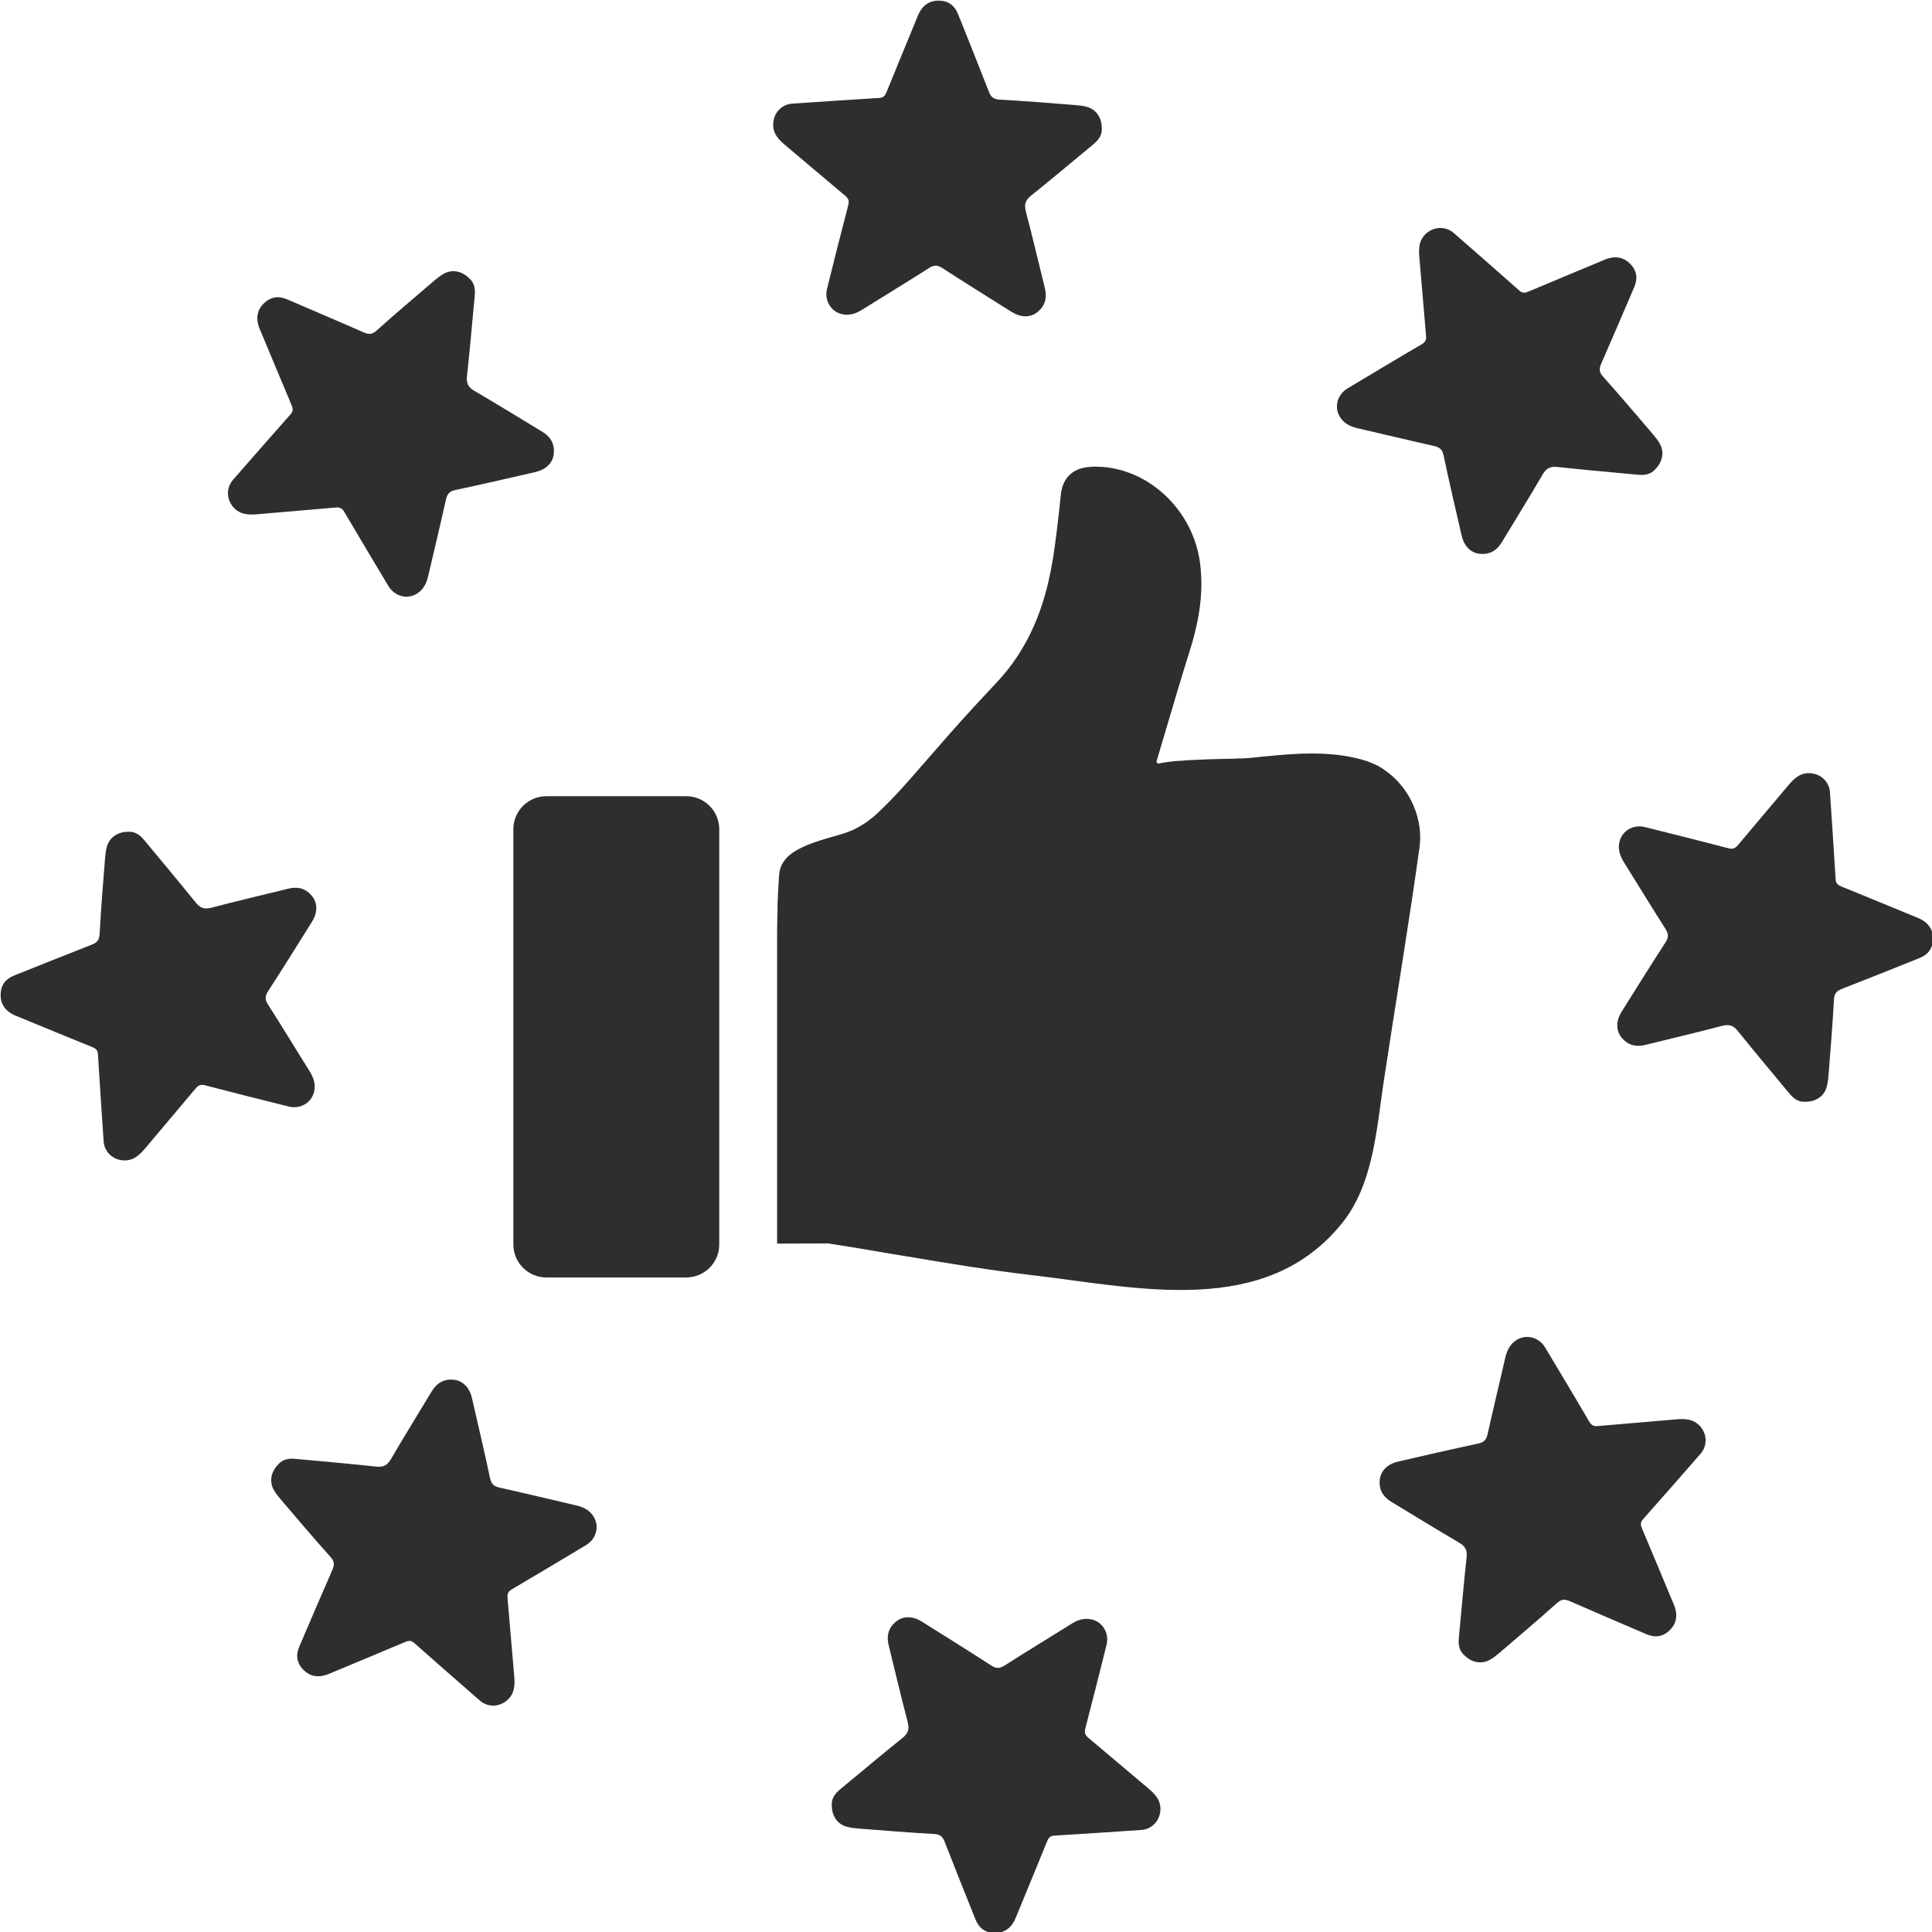
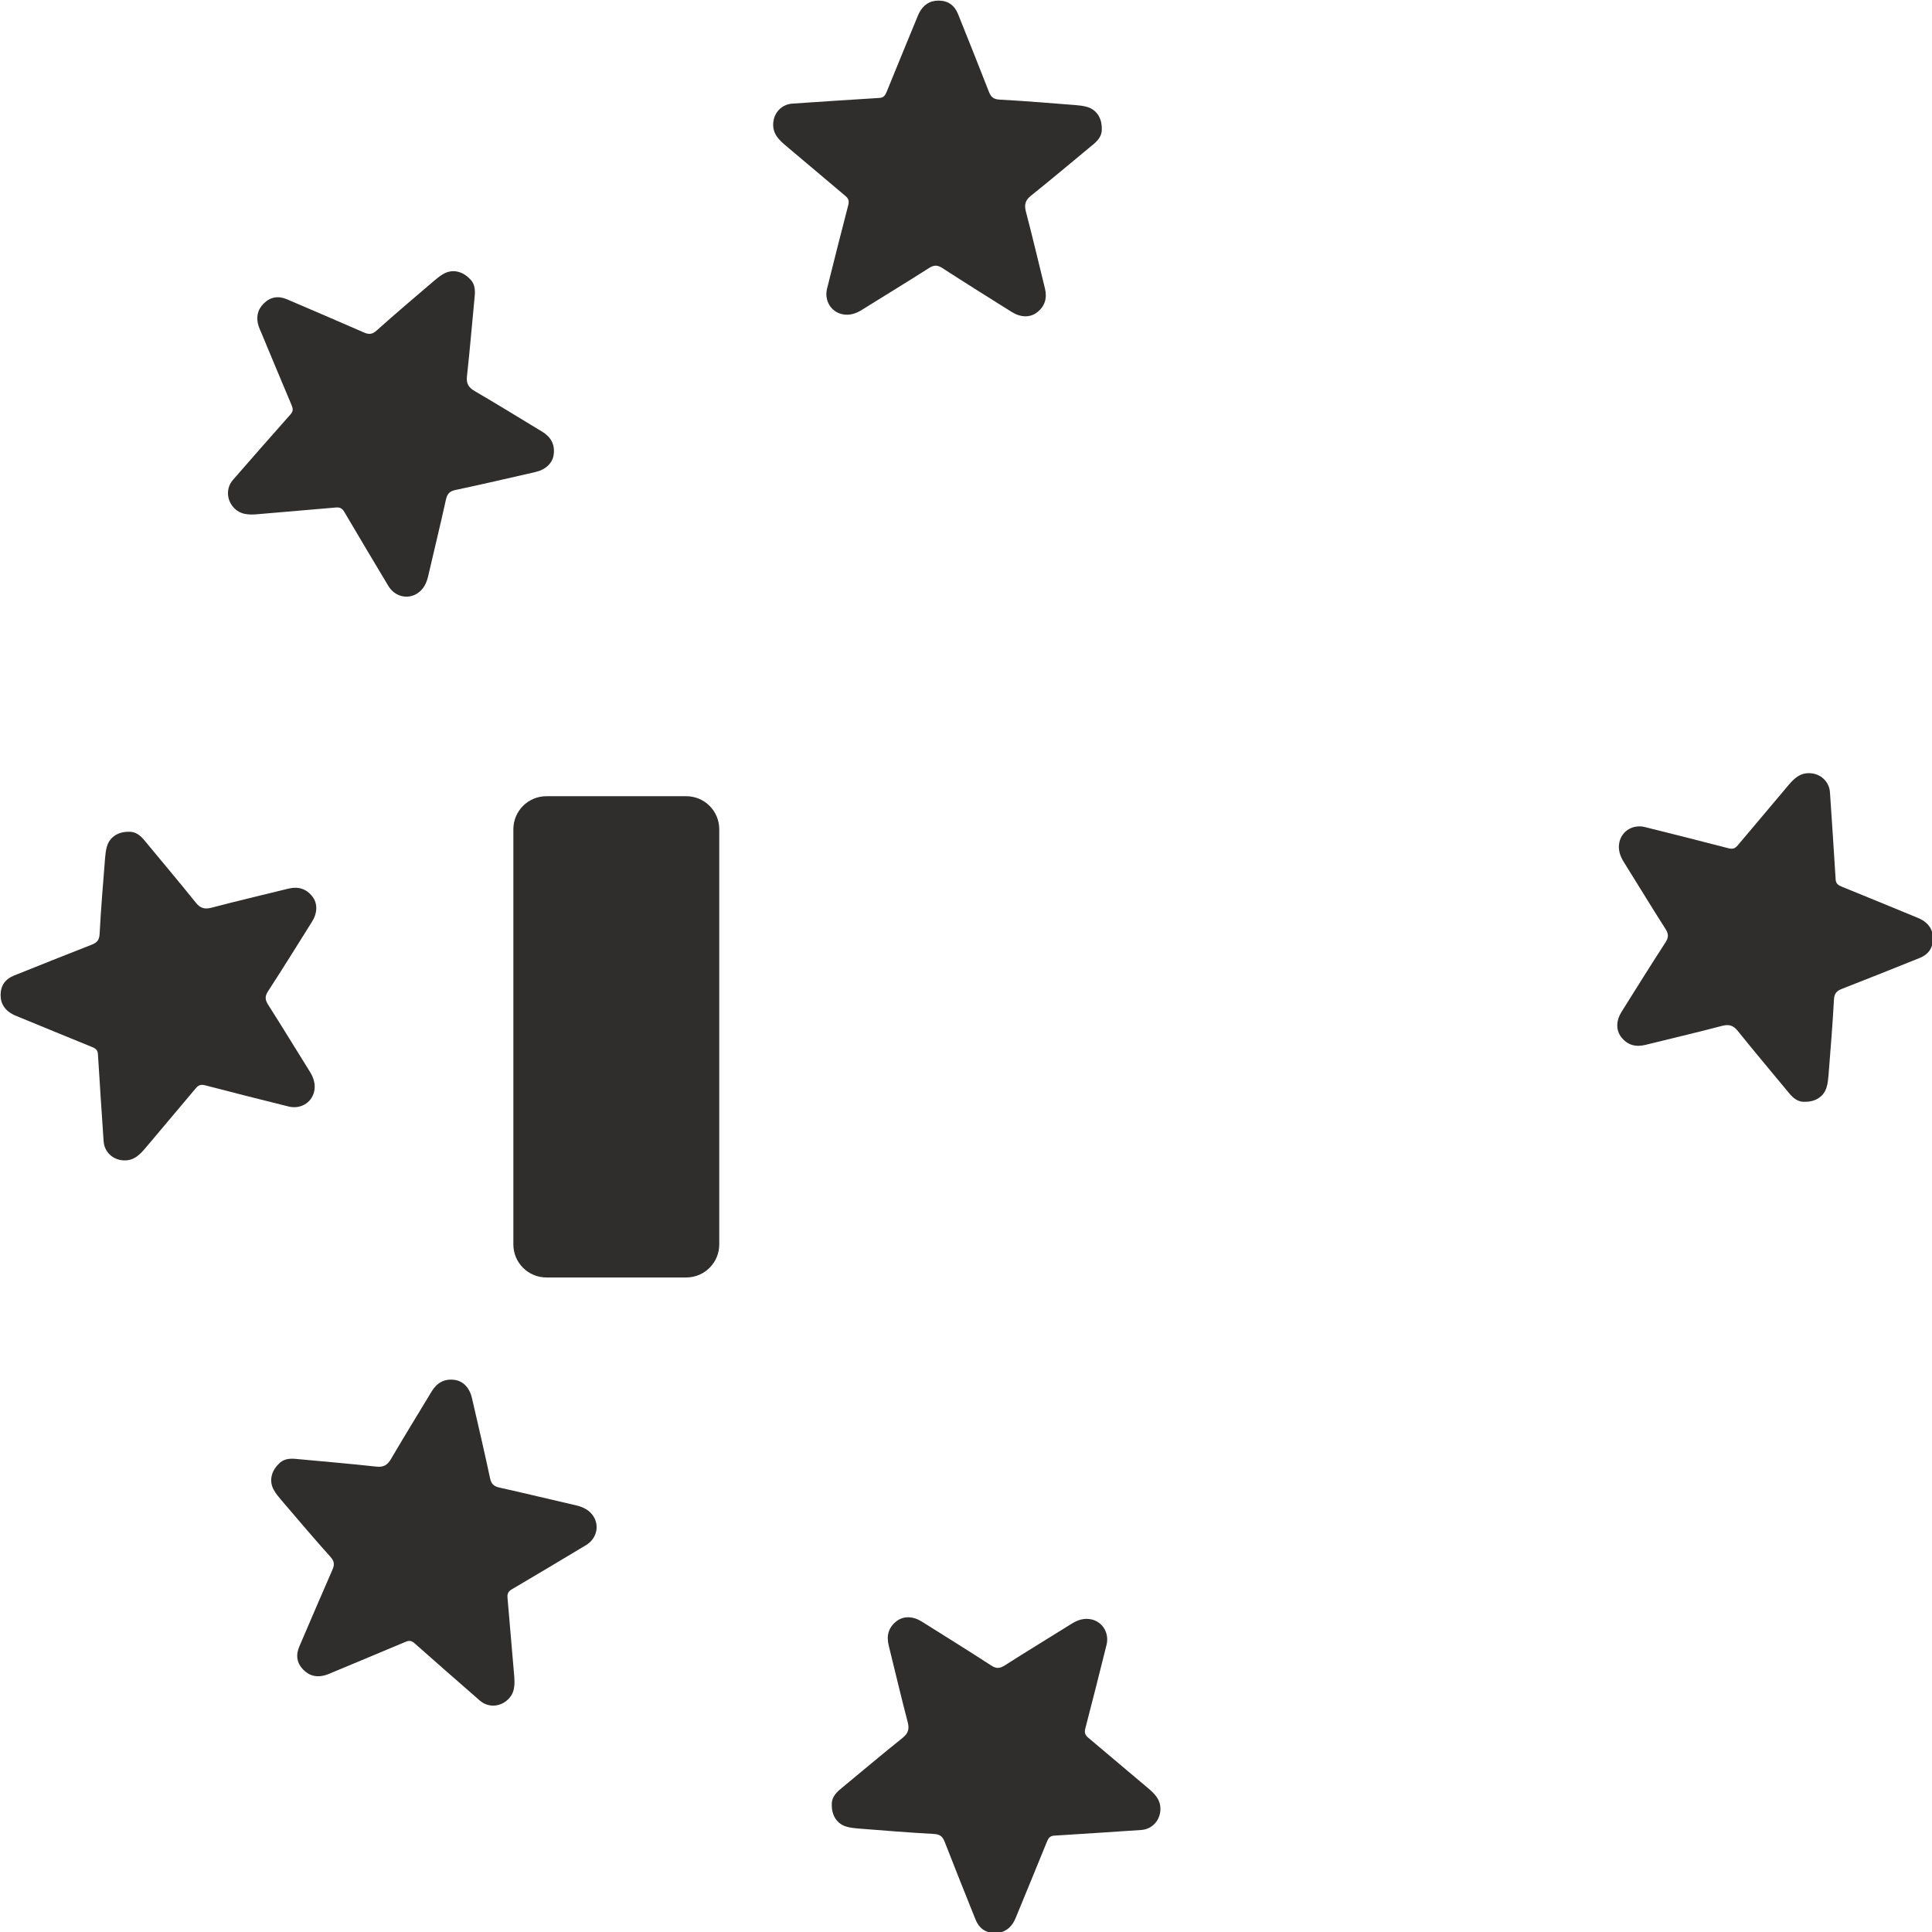
<svg xmlns="http://www.w3.org/2000/svg" height="122.5" preserveAspectRatio="xMidYMid meet" version="1.0" viewBox="38.7 38.7 122.5 122.5" width="122.5" zoomAndPan="magnify">
  <g fill="#2f2e2d" id="change1_1">
    <path d="M 108.559 46.836 C 108.59 47.266 108.355 47.578 108.023 47.852 C 106.707 48.938 105.402 50.043 104.07 51.109 C 103.711 51.398 103.633 51.672 103.746 52.109 C 104.172 53.727 104.551 55.355 104.953 56.977 C 105.105 57.594 104.961 58.117 104.453 58.508 C 104.008 58.852 103.41 58.832 102.848 58.48 C 101.375 57.555 99.902 56.637 98.441 55.691 C 98.125 55.488 97.91 55.504 97.598 55.699 C 96.199 56.594 94.777 57.453 93.367 58.336 C 92.969 58.59 92.543 58.727 92.078 58.617 C 91.363 58.445 90.957 57.73 91.141 57 C 91.582 55.234 92.023 53.469 92.484 51.707 C 92.555 51.438 92.496 51.285 92.301 51.121 C 91.051 50.07 89.809 49.016 88.559 47.965 C 88.098 47.578 87.676 47.188 87.727 46.5 C 87.773 45.836 88.273 45.312 88.941 45.27 C 90.777 45.148 92.613 45.02 94.453 44.91 C 94.742 44.895 94.828 44.738 94.922 44.516 C 95.539 42.992 96.168 41.477 96.793 39.953 C 96.852 39.816 96.902 39.672 96.969 39.539 C 97.23 39.02 97.645 38.73 98.23 38.738 C 98.824 38.746 99.227 39.047 99.445 39.59 C 100.102 41.227 100.758 42.863 101.398 44.508 C 101.527 44.836 101.676 44.992 102.074 45.016 C 103.684 45.102 105.293 45.238 106.902 45.363 C 107.141 45.383 107.387 45.41 107.617 45.477 C 108.207 45.641 108.562 46.16 108.559 46.836" fill="inherit" />
-     <path d="M 143.645 68.461 C 143.363 68.785 142.973 68.84 142.547 68.801 C 140.848 68.637 139.145 68.496 137.449 68.309 C 136.988 68.258 136.742 68.395 136.512 68.785 C 135.672 70.23 134.789 71.648 133.926 73.078 C 133.598 73.625 133.125 73.891 132.488 73.809 C 131.934 73.738 131.523 73.305 131.375 72.652 C 130.984 70.961 130.59 69.27 130.23 67.57 C 130.148 67.199 129.984 67.059 129.625 66.977 C 128.004 66.617 126.391 66.223 124.77 65.852 C 124.309 65.742 123.91 65.547 123.66 65.137 C 123.277 64.512 123.492 63.719 124.141 63.328 C 125.703 62.395 127.262 61.453 128.836 60.535 C 129.07 60.398 129.145 60.246 129.121 59.992 C 128.977 58.367 128.844 56.742 128.703 55.113 C 128.648 54.516 128.629 53.938 129.148 53.488 C 129.652 53.055 130.379 53.035 130.883 53.48 C 132.266 54.691 133.656 55.898 135.031 57.121 C 135.25 57.316 135.418 57.27 135.641 57.176 C 137.156 56.535 138.676 55.906 140.191 55.273 C 140.332 55.215 140.469 55.148 140.609 55.105 C 141.16 54.922 141.656 55.012 142.066 55.43 C 142.484 55.855 142.555 56.352 142.324 56.895 C 141.629 58.516 140.938 60.137 140.23 61.75 C 140.086 62.074 140.082 62.289 140.348 62.586 C 141.426 63.785 142.465 65.02 143.516 66.246 C 143.672 66.43 143.824 66.621 143.941 66.832 C 144.238 67.363 144.125 67.984 143.645 68.461" fill="inherit" />
    <path d="M 153.164 108.559 C 152.734 108.59 152.422 108.355 152.148 108.023 C 151.062 106.707 149.957 105.402 148.887 104.07 C 148.602 103.711 148.328 103.633 147.891 103.746 C 146.273 104.172 144.645 104.551 143.023 104.953 C 142.406 105.105 141.883 104.961 141.492 104.453 C 141.148 104.008 141.168 103.41 141.52 102.848 C 142.445 101.375 143.363 99.898 144.309 98.441 C 144.512 98.125 144.496 97.906 144.301 97.598 C 143.406 96.199 142.547 94.777 141.664 93.367 C 141.414 92.969 141.273 92.547 141.383 92.078 C 141.555 91.363 142.266 90.957 143 91.141 C 144.766 91.582 146.531 92.023 148.293 92.484 C 148.559 92.555 148.715 92.496 148.879 92.305 C 149.93 91.051 150.984 89.809 152.035 88.559 C 152.422 88.098 152.812 87.676 153.5 87.727 C 154.164 87.773 154.688 88.273 154.73 88.941 C 154.852 90.777 154.98 92.613 155.09 94.453 C 155.105 94.742 155.262 94.828 155.484 94.922 C 157.008 95.539 158.523 96.168 160.047 96.793 C 160.184 96.852 160.328 96.902 160.461 96.969 C 160.98 97.23 161.27 97.645 161.262 98.23 C 161.254 98.824 160.957 99.227 160.41 99.445 C 158.773 100.102 157.137 100.758 155.492 101.398 C 155.164 101.527 155.008 101.676 154.984 102.074 C 154.898 103.684 154.762 105.293 154.637 106.902 C 154.617 107.141 154.59 107.387 154.523 107.617 C 154.359 108.207 153.84 108.562 153.164 108.559" fill="inherit" />
-     <path d="M 131.539 143.645 C 131.215 143.363 131.16 142.973 131.199 142.547 C 131.363 140.848 131.504 139.145 131.691 137.449 C 131.742 136.988 131.605 136.742 131.215 136.512 C 129.77 135.668 128.352 134.789 126.922 133.926 C 126.375 133.598 126.109 133.125 126.191 132.488 C 126.262 131.934 126.695 131.523 127.348 131.371 C 129.039 130.984 130.73 130.59 132.43 130.23 C 132.801 130.148 132.941 129.984 133.023 129.629 C 133.383 128.004 133.777 126.391 134.148 124.77 C 134.258 124.309 134.457 123.91 134.863 123.66 C 135.488 123.273 136.281 123.492 136.672 124.141 C 137.605 125.703 138.547 127.262 139.465 128.836 C 139.602 129.07 139.754 129.145 140.008 129.121 C 141.633 128.977 143.258 128.844 144.887 128.703 C 145.484 128.648 146.059 128.633 146.512 129.148 C 146.945 129.652 146.965 130.379 146.52 130.883 C 145.309 132.266 144.102 133.656 142.875 135.031 C 142.684 135.246 142.73 135.418 142.824 135.641 C 143.465 137.156 144.094 138.672 144.727 140.191 C 144.785 140.332 144.852 140.469 144.898 140.609 C 145.078 141.16 144.988 141.656 144.57 142.066 C 144.145 142.48 143.648 142.555 143.109 142.324 C 141.488 141.629 139.863 140.938 138.25 140.23 C 137.926 140.086 137.711 140.082 137.414 140.348 C 136.215 141.426 134.98 142.465 133.754 143.516 C 133.57 143.672 133.379 143.824 133.168 143.941 C 132.637 144.238 132.016 144.125 131.539 143.645" fill="inherit" />
    <path d="M 91.441 153.164 C 91.41 152.734 91.648 152.422 91.977 152.148 C 93.293 151.062 94.598 149.957 95.93 148.891 C 96.289 148.602 96.367 148.332 96.254 147.891 C 95.828 146.273 95.449 144.645 95.047 143.023 C 94.895 142.406 95.039 141.883 95.547 141.492 C 95.992 141.148 96.59 141.168 97.152 141.52 C 98.625 142.445 100.102 143.363 101.559 144.309 C 101.875 144.512 102.09 144.496 102.402 144.301 C 103.801 143.406 105.223 142.547 106.633 141.664 C 107.031 141.41 107.453 141.273 107.922 141.383 C 108.637 141.555 109.043 142.27 108.859 143 C 108.418 144.766 107.977 146.531 107.516 148.293 C 107.445 148.562 107.504 148.715 107.699 148.879 C 108.949 149.93 110.191 150.984 111.441 152.035 C 111.902 152.422 112.324 152.812 112.273 153.5 C 112.227 154.164 111.727 154.688 111.059 154.73 C 109.223 154.852 107.387 154.98 105.547 155.09 C 105.258 155.105 105.172 155.262 105.078 155.484 C 104.461 157.008 103.832 158.523 103.207 160.047 C 103.148 160.184 103.098 160.328 103.031 160.461 C 102.77 160.98 102.355 161.27 101.77 161.262 C 101.176 161.254 100.773 160.957 100.555 160.41 C 99.898 158.773 99.242 157.137 98.602 155.492 C 98.473 155.164 98.324 155.008 97.926 154.984 C 96.316 154.898 94.707 154.762 93.098 154.637 C 92.859 154.617 92.613 154.59 92.383 154.523 C 91.793 154.359 91.438 153.84 91.441 153.164" fill="inherit" />
    <path d="M 56.355 131.539 C 56.637 131.215 57.027 131.16 57.453 131.203 C 59.152 131.363 60.855 131.504 62.551 131.691 C 63.012 131.742 63.258 131.605 63.488 131.215 C 64.332 129.77 65.211 128.352 66.074 126.918 C 66.406 126.375 66.875 126.109 67.512 126.191 C 68.066 126.262 68.477 126.695 68.625 127.348 C 69.016 129.039 69.41 130.73 69.773 132.43 C 69.852 132.801 70.016 132.941 70.375 133.023 C 71.996 133.383 73.609 133.777 75.227 134.148 C 75.691 134.258 76.09 134.457 76.34 134.863 C 76.723 135.488 76.508 136.281 75.859 136.668 C 74.297 137.605 72.738 138.543 71.164 139.465 C 70.926 139.602 70.855 139.754 70.879 140.008 C 71.023 141.633 71.156 143.258 71.297 144.887 C 71.348 145.484 71.371 146.062 70.848 146.512 C 70.348 146.945 69.621 146.965 69.117 146.52 C 67.734 145.309 66.344 144.102 64.969 142.879 C 64.75 142.684 64.582 142.73 64.359 142.824 C 62.844 143.465 61.324 144.094 59.809 144.727 C 59.668 144.785 59.531 144.852 59.391 144.895 C 58.84 145.078 58.344 144.988 57.93 144.57 C 57.516 144.145 57.445 143.648 57.676 143.105 C 58.371 141.484 59.062 139.863 59.77 138.25 C 59.914 137.926 59.918 137.711 59.652 137.414 C 58.574 136.215 57.535 134.98 56.484 133.754 C 56.328 133.57 56.176 133.379 56.059 133.168 C 55.762 132.637 55.875 132.016 56.355 131.539" fill="inherit" />
    <path d="M 46.836 91.441 C 47.266 91.41 47.578 91.645 47.852 91.977 C 48.938 93.293 50.043 94.598 51.113 95.93 C 51.402 96.289 51.668 96.367 52.109 96.254 C 53.727 95.828 55.355 95.449 56.977 95.047 C 57.594 94.895 58.117 95.039 58.508 95.547 C 58.852 95.992 58.832 96.59 58.477 97.152 C 57.555 98.625 56.637 100.102 55.691 101.559 C 55.488 101.875 55.504 102.094 55.699 102.402 C 56.594 103.801 57.453 105.223 58.336 106.633 C 58.586 107.031 58.727 107.457 58.617 107.922 C 58.445 108.637 57.734 109.043 57 108.859 C 55.234 108.418 53.469 107.977 51.707 107.516 C 51.441 107.445 51.285 107.504 51.121 107.695 C 50.07 108.949 49.016 110.191 47.965 111.441 C 47.578 111.902 47.184 112.324 46.5 112.273 C 45.836 112.227 45.312 111.727 45.27 111.059 C 45.148 109.223 45.02 107.387 44.91 105.547 C 44.895 105.258 44.738 105.168 44.516 105.078 C 42.992 104.461 41.473 103.832 39.953 103.207 C 39.816 103.148 39.672 103.098 39.539 103.031 C 39.023 102.77 38.73 102.355 38.738 101.77 C 38.746 101.176 39.043 100.773 39.59 100.555 C 41.227 99.898 42.863 99.242 44.508 98.602 C 44.836 98.473 44.992 98.324 45.016 97.926 C 45.098 96.316 45.238 94.707 45.363 93.098 C 45.383 92.859 45.41 92.613 45.477 92.383 C 45.641 91.797 46.16 91.438 46.836 91.441" fill="inherit" />
    <path d="M 68.461 56.355 C 68.785 56.637 68.84 57.027 68.801 57.453 C 68.637 59.152 68.496 60.855 68.309 62.551 C 68.258 63.012 68.395 63.258 68.785 63.488 C 70.23 64.328 71.648 65.211 73.082 66.074 C 73.625 66.402 73.891 66.875 73.809 67.512 C 73.738 68.066 73.305 68.477 72.652 68.629 C 70.961 69.016 69.27 69.41 67.57 69.77 C 67.199 69.852 67.059 70.016 66.977 70.371 C 66.617 71.996 66.223 73.609 65.848 75.23 C 65.742 75.691 65.543 76.09 65.137 76.34 C 64.512 76.727 63.719 76.508 63.328 75.859 C 62.395 74.297 61.457 72.738 60.535 71.164 C 60.398 70.93 60.246 70.855 59.992 70.879 C 58.367 71.023 56.742 71.156 55.113 71.297 C 54.516 71.352 53.941 71.367 53.488 70.852 C 53.055 70.348 53.035 69.621 53.48 69.117 C 54.691 67.734 55.898 66.344 57.125 64.969 C 57.316 64.754 57.27 64.582 57.176 64.359 C 56.535 62.844 55.906 61.324 55.273 59.809 C 55.215 59.672 55.148 59.531 55.102 59.391 C 54.922 58.84 55.012 58.344 55.43 57.934 C 55.855 57.52 56.352 57.445 56.891 57.676 C 58.512 58.371 60.137 59.062 61.75 59.77 C 62.074 59.914 62.289 59.922 62.586 59.652 C 63.785 58.574 65.02 57.535 66.246 56.484 C 66.43 56.328 66.621 56.176 66.832 56.059 C 67.363 55.762 67.984 55.875 68.461 56.355" fill="inherit" />
-     <path d="M 126.727 87.699 L 126.496 87.535 C 126.418 87.469 126.379 87.449 126.34 87.422 L 126.195 87.332 C 126.156 87.305 126.129 87.285 126.09 87.266 L 125.789 87.129 C 125.664 87.07 125.52 87.016 125.355 86.953 C 122.961 86.191 120.367 86.512 117.918 86.762 C 117.859 86.77 117.742 86.77 117.598 86.781 C 117.387 86.789 117.094 86.789 116.746 86.812 C 116.609 86.812 116.457 86.812 116.289 86.82 C 116.176 86.82 116.051 86.82 115.922 86.828 C 115.41 86.84 114.848 86.859 114.324 86.887 C 114.211 86.898 114.086 86.898 113.977 86.906 C 113.891 86.906 113.812 86.918 113.734 86.926 C 113.57 86.938 113.414 86.945 113.27 86.953 C 112.941 86.984 112.652 87.023 112.43 87.062 C 112.352 87.07 112.273 87.09 112.215 87.102 C 112.207 87.109 112.207 87.109 112.195 87.109 C 112.188 87.109 112.176 87.121 112.156 87.121 C 112.09 87.121 112.031 87.055 112.031 86.984 C 112.031 86.977 112.039 86.953 112.039 86.945 L 112.766 84.496 C 113.203 83.023 113.648 81.516 114.113 80.043 C 114.789 77.902 115.004 76.188 114.801 74.496 C 114.559 72.363 113.32 70.418 111.508 69.277 C 110.473 68.629 109.312 68.289 108.148 68.289 C 108.051 68.289 107.965 68.289 107.867 68.301 C 106.746 68.348 106.066 68.984 105.961 70.09 C 105.816 71.523 105.66 72.82 105.477 74.039 C 105.129 76.211 104.547 78.012 103.668 79.559 C 103.172 80.438 102.602 81.223 101.902 81.961 C 100.984 82.938 99.988 84.012 98.902 85.242 L 96.434 88.066 C 95.852 88.727 95.262 89.375 94.625 89.984 C 94.508 90.109 94.344 90.258 94.148 90.434 C 93.723 90.801 93.25 91.109 92.715 91.352 C 92.414 91.484 92.027 91.602 91.477 91.758 C 89.387 92.34 88.176 92.93 88.098 94.195 C 88.051 94.895 88.02 95.496 88 96.059 L 88 96.453 C 87.98 96.996 87.973 97.52 87.973 98.039 L 87.973 117.551 L 91.234 117.539 L 91.398 117.57 C 92.531 117.742 93.703 117.938 95.195 118.199 L 95.852 118.305 C 98.797 118.797 101.508 119.254 104.219 119.562 C 110.879 120.348 118.953 122.293 123.805 116.242 C 125.789 113.773 125.98 110.27 126.438 107.258 C 127.184 102.32 128.016 97.395 128.703 92.445 C 128.953 90.703 128.16 88.797 126.727 87.699" fill="inherit" />
    <path d="M 82.211 89.184 L 73.348 89.184 C 72.188 89.184 71.25 90.121 71.25 91.281 L 71.25 117.605 C 71.25 118.762 72.188 119.699 73.348 119.699 L 82.211 119.699 C 83.367 119.699 84.305 118.762 84.305 117.605 L 84.305 91.281 C 84.305 90.121 83.367 89.184 82.211 89.184" fill="inherit" />
  </g>
</svg>